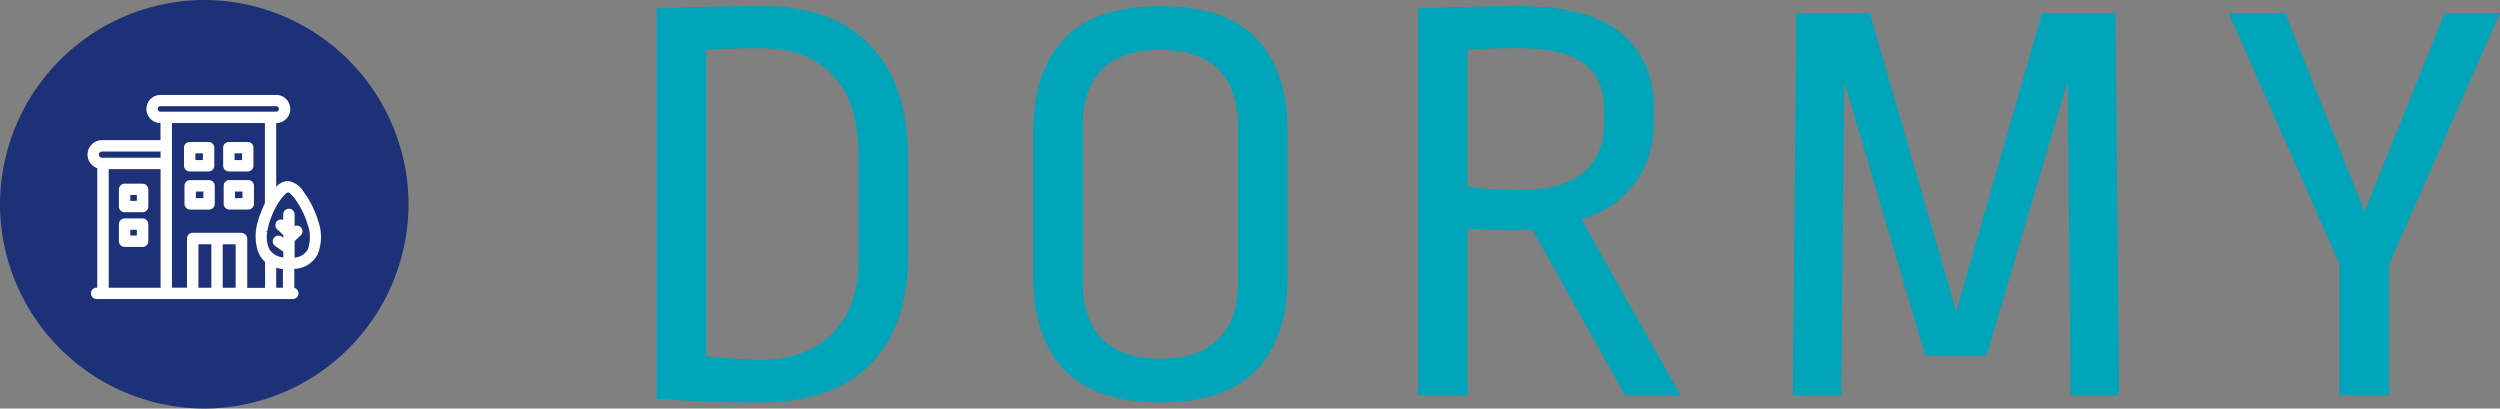
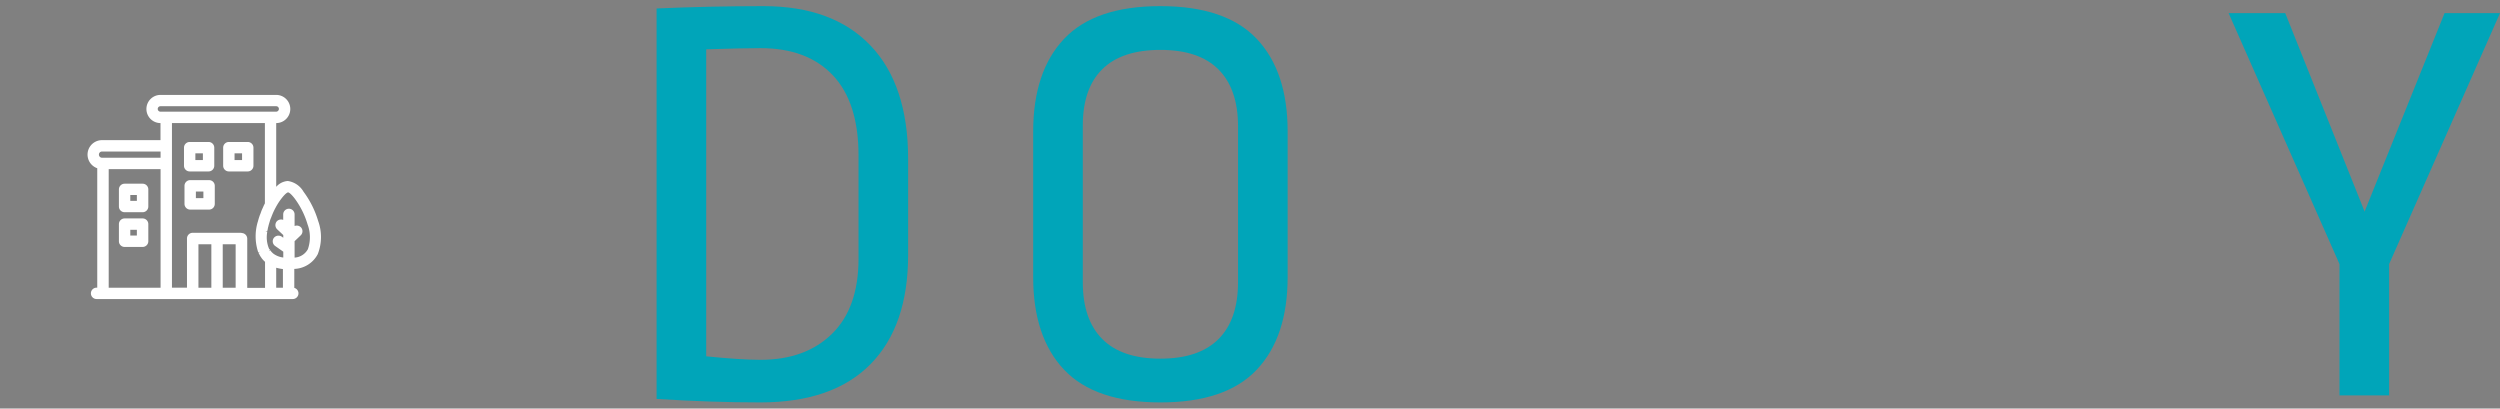
<svg xmlns="http://www.w3.org/2000/svg" width="342.68" height="56" viewBox="0 0 342.68 56">
  <rect x="0" y="0" width="342.68" height="56" fill="#808080" stroke="none" />
  <g id="ttl_dormy" transform="translate(-940 -1457)">
    <g id="グループ_96" data-name="グループ 96">
      <g id="グループ_93" data-name="グループ 93" transform="translate(940 1457)">
        <path id="パス_395" data-name="パス 395" d="M119.32,6.24q5.16,5.4,5.16,15.56V34.92q0,9.765-5.16,15t-15.08,5.24q-6.795,0-14.24-.48V1.16Q97.2.845,104.64.84q9.525,0,14.68,5.4ZM96.8,6.76V48.84q4.725.48,7.44.48,6.165,0,9.8-3.56t3.64-10.28V21.32q0-7.275-3.52-11T104.24,6.6q-2.475,0-7.44.16Z" fill="#00a5b9" />
        <path id="パス_396" data-name="パス 396" d="M172.26,5.32q4.245,4.485,4.24,12.72V37.96q0,8.235-4.24,12.72t-13.2,4.48q-8.955,0-13.2-4.48t-4.24-12.72V18.04q0-8.235,4.24-12.72T159.06.84q8.955,0,13.2,4.48ZM151.1,9.48q-2.685,2.64-2.68,7.76V38.68q0,5.115,2.68,7.8t7.96,2.68q5.28,0,7.96-2.68t2.68-7.8V17.32q0-5.115-2.68-7.8t-7.96-2.68Q153.78,6.84,151.1,9.48Z" fill="#00a5b9" />
-         <path id="パス_397" data-name="パス 397" d="M222.2,4.52q4.485,3.675,4.48,10.32v2a13.271,13.271,0,0,1-9.92,13.2l13.6,24.16h-7.6L210.04,31.48c-.43.05-1.28.08-2.56.08q-3.2,0-6.32-.24V54.2h-6.8V1.16q8.955-.315,13.92-.32,9.435,0,13.92,3.68ZM201.16,6.76V25.64q4.32.405,7.2.4,11.52,0,11.52-9.36v-1.6q0-4.32-2.8-6.4c-1.87-1.39-4.85-2.08-8.96-2.08q-2.64,0-6.96.16Z" fill="#00a5b9" />
-         <path id="パス_398" data-name="パス 398" d="M283.82,54.2l-.4-43.04L272.3,48.76h-8.4l-11.12-37.6-.4,43.04h-6.64l.48-52.4H256.3l11.84,40.88L279.9,1.8h10.08l.48,52.4h-6.64Z" fill="#00a5b9" />
        <path id="パス_399" data-name="パス 399" d="M342.68,1.8l-15.2,34.4v18h-6.8v-18L305.48,1.8h7.76L324.12,29,335.08,1.8h7.6Z" fill="#00a5b9" />
      </g>
      <g id="グループ_95" data-name="グループ 95" transform="translate(940 1457)">
-         <path id="パス_400" data-name="パス 400" d="M56,28A28.082,28.082,0,0,1,28,56h0A28.082,28.082,0,0,1,0,28H0A28.082,28.082,0,0,1,28,0h0A28.082,28.082,0,0,1,56,28Z" fill="#1c3177" />
        <g id="グループ_94" data-name="グループ 94">
          <path id="パス_401" data-name="パス 401" d="M26,23.5h2.59a.781.781,0,0,0,.78-.78V20.24a.781.781,0,0,0-.78-.78H26a.781.781,0,0,0-.78.78v2.48A.781.781,0,0,0,26,23.5Zm.78-1.56v-.92h1.03v.92Z" fill="#fff" />
          <path id="パス_402" data-name="パス 402" d="M31.37,23.5h2.59a.781.781,0,0,0,.78-.78V20.24a.781.781,0,0,0-.78-.78H31.37a.781.781,0,0,0-.78.78v2.48a.781.781,0,0,0,.78.78Zm.78-1.56v-.92h1.03v.92Z" fill="#fff" />
          <path id="パス_403" data-name="パス 403" d="M28.66,24.69H26.07a.781.781,0,0,0-.78.78v2.48a.781.781,0,0,0,.78.78h2.59a.781.781,0,0,0,.78-.78V25.47A.781.781,0,0,0,28.66,24.69Zm-.78,1.56v.91H26.85v-.91Z" fill="#fff" />
-           <path id="パス_404" data-name="パス 404" d="M34.81,27.94V25.46a.781.781,0,0,0-.78-.78H31.44a.781.781,0,0,0-.78.78v2.48a.781.781,0,0,0,.78.78h2.59A.781.781,0,0,0,34.81,27.94Zm-2.6-.78v-.91h1.03v.91Z" fill="#fff" />
          <path id="パス_405" data-name="パス 405" d="M17.08,29.09h2.47a.781.781,0,0,0,.78-.78V25.96a.781.781,0,0,0-.78-.78H17.08a.781.781,0,0,0-.78.78v2.35A.781.781,0,0,0,17.08,29.09Zm.78-1.56v-.8h.9v.8Z" fill="#fff" />
          <path id="パス_406" data-name="パス 406" d="M17.08,33.85h2.47a.781.781,0,0,0,.78-.78V30.72a.781.781,0,0,0-.78-.78H17.08a.781.781,0,0,0-.78.78v2.35A.781.781,0,0,0,17.08,33.85Zm.78-1.56V31.5h.9v.79Z" fill="#fff" />
          <path id="パス_407" data-name="パス 407" d="M43.62,30.32a12.821,12.821,0,0,0-2.02-4.05,2.969,2.969,0,0,0-2.15-1.46,2.3,2.3,0,0,0-1.59.8V16.87h0a1.93,1.93,0,1,0,0-3.86H22a1.93,1.93,0,1,0,0,3.86v2.34H13.98a1.98,1.98,0,0,0-.65,3.85V39.43h-.09a.78.78,0,1,0,0,1.56H40.13a.779.779,0,0,0,.21-1.53v-2.6a3.781,3.781,0,0,0,3.22-2.03,6.461,6.461,0,0,0,.06-4.52ZM32.3,33.48v5.96H30.53V33.48Zm-3.33,0v5.96H27.2V33.48Zm-6.96-10.3V39.44H14.9V23.18Zm-8.02-2.41h8.02v.85H13.98a.425.425,0,0,1-.42-.43.416.416,0,0,1,.42-.42Zm24.79,16.1v2.57h-.92V36.7a6.246,6.246,0,0,0,.92.18Zm-5.7-4.96H26.41a.781.781,0,0,0-.78.78v6.74H23.57V16.87H36.31v11l-.06.12-.09.18a.488.488,0,0,0-.03.07l-.11.25s-.04.09-.09.19l-.1.24-.02.06-.14.39a.329.329,0,0,1-.03.06c-.11.3-.2.59-.28.89a6.889,6.889,0,0,0,0,4.15c.01.03.02.06.05.13l.23-.09-.2.15s.03.07.04.07a.123.123,0,0,0,.04.08l.06.12.03.06.04.07.06.1c.04.06.08.11.12.17v.01a3.231,3.231,0,0,0,.5.55v3.57H33.89V32.72a.781.781,0,0,0-.78-.78Zm3.84,2.26-.05-.1a4.005,4.005,0,0,1-.26-2.14l.02-.15-.24-.03.26-.06v-.11a.488.488,0,0,0,.03-.07l.03-.18a.454.454,0,0,0,.02-.08.936.936,0,0,1,.04-.16c0-.02.02-.06.02-.08.01-.05.02-.1.05-.21l.19-.64a.417.417,0,0,0,.02-.06l.03-.07a.385.385,0,0,1,.05-.12l.04-.1s.03-.08.05-.13l.04-.11s.04-.09.06-.14a.689.689,0,0,0,.03-.08,9.543,9.543,0,0,1,.44-.91c0-.01.01-.02.02-.04a8.787,8.787,0,0,1,.74-1.15c.66-.86.91-.88.94-.88s.27.02.91.85a11.289,11.289,0,0,1,1.76,3.54,4.979,4.979,0,0,1,.04,3.4,2.22,2.22,0,0,1-1.82,1.15V33.06l.84-.8a.785.785,0,0,0,.03-1.1.8.8,0,0,0-.87-.18V29.39a.78.78,0,1,0-1.56,0v.75a.81.81,0,0,0-.86.18.8.8,0,0,0,.03,1.11l.84.79v.37l-.21-.15a.8.8,0,0,0-1.09.18.783.783,0,0,0,.18,1.09l1.12.79v.8a2.877,2.877,0,0,1-1.3-.49l-.05-.04a.8.8,0,0,1-.08-.06l-.19-.19s-.04-.05-.06-.08c0-.01-.03-.04-.04-.05l-.07-.09-.2.14.17-.2a.776.776,0,0,0-.04-.07ZM22,14.56H37.86a.369.369,0,0,1,.37.37.392.392,0,0,1-.37.38H21.99a.385.385,0,0,1-.37-.38.376.376,0,0,1,.37-.37Z" fill="#fff" />
        </g>
      </g>
    </g>
  </g>
</svg>